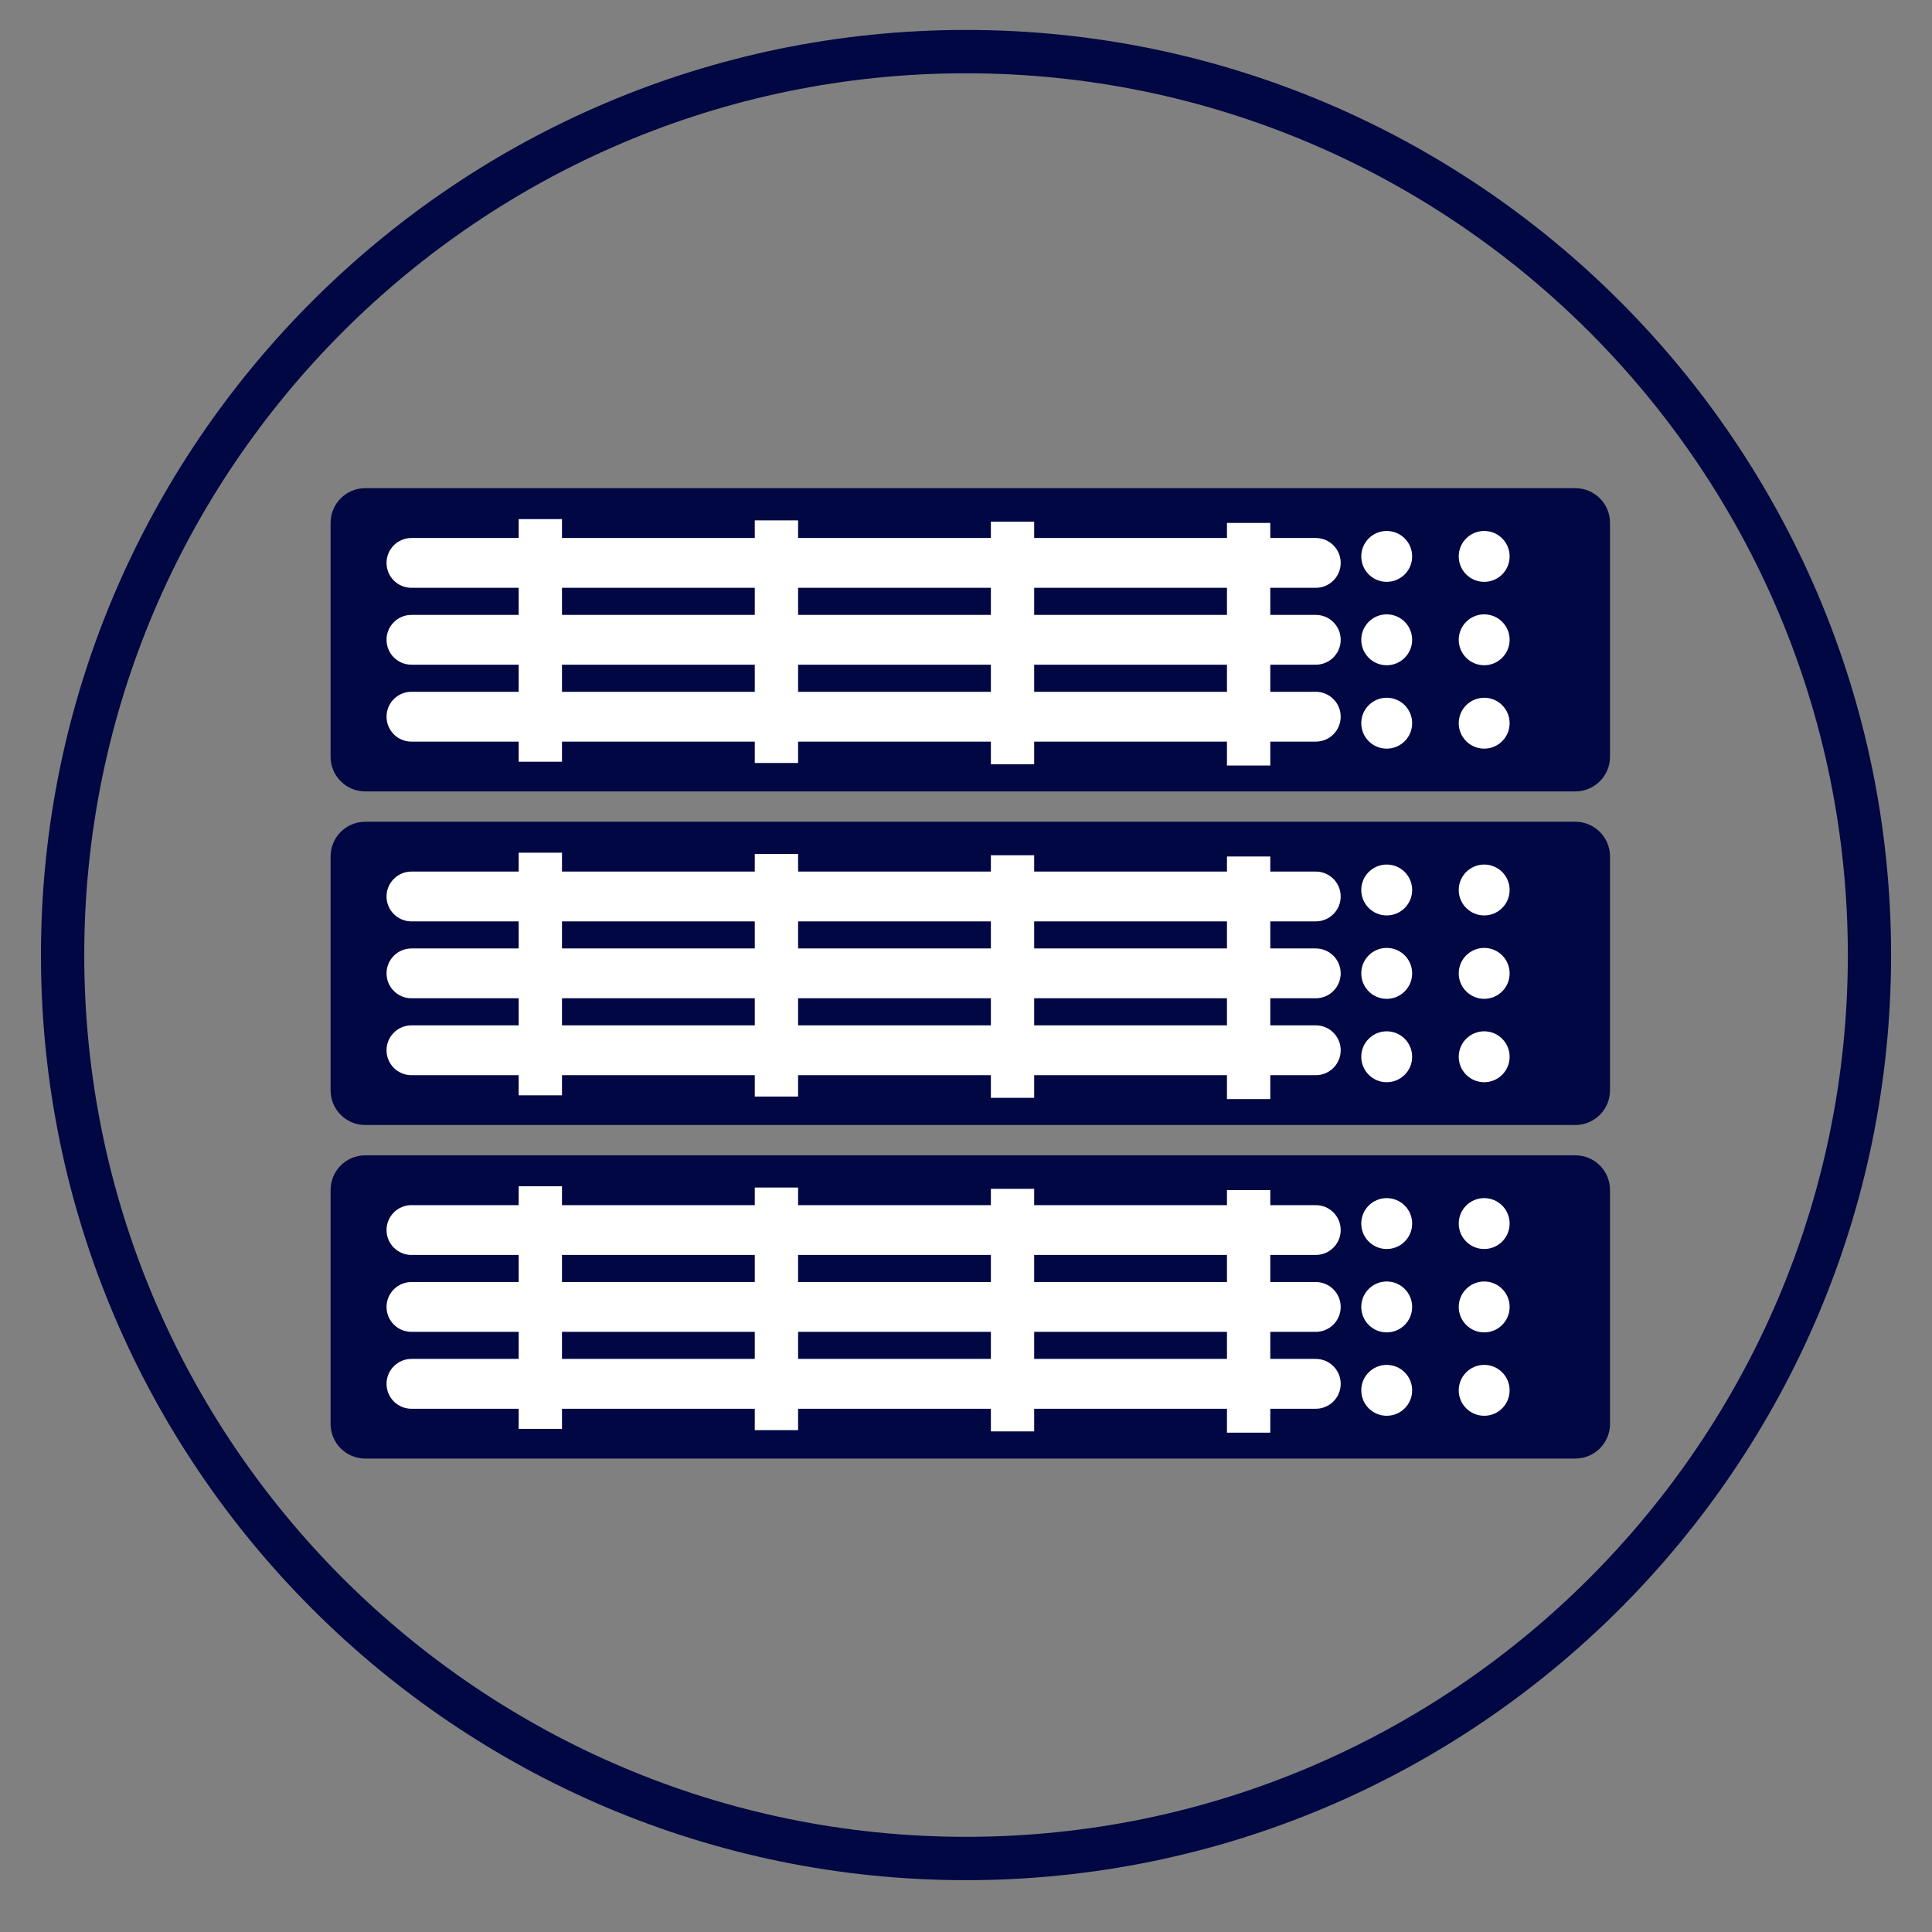
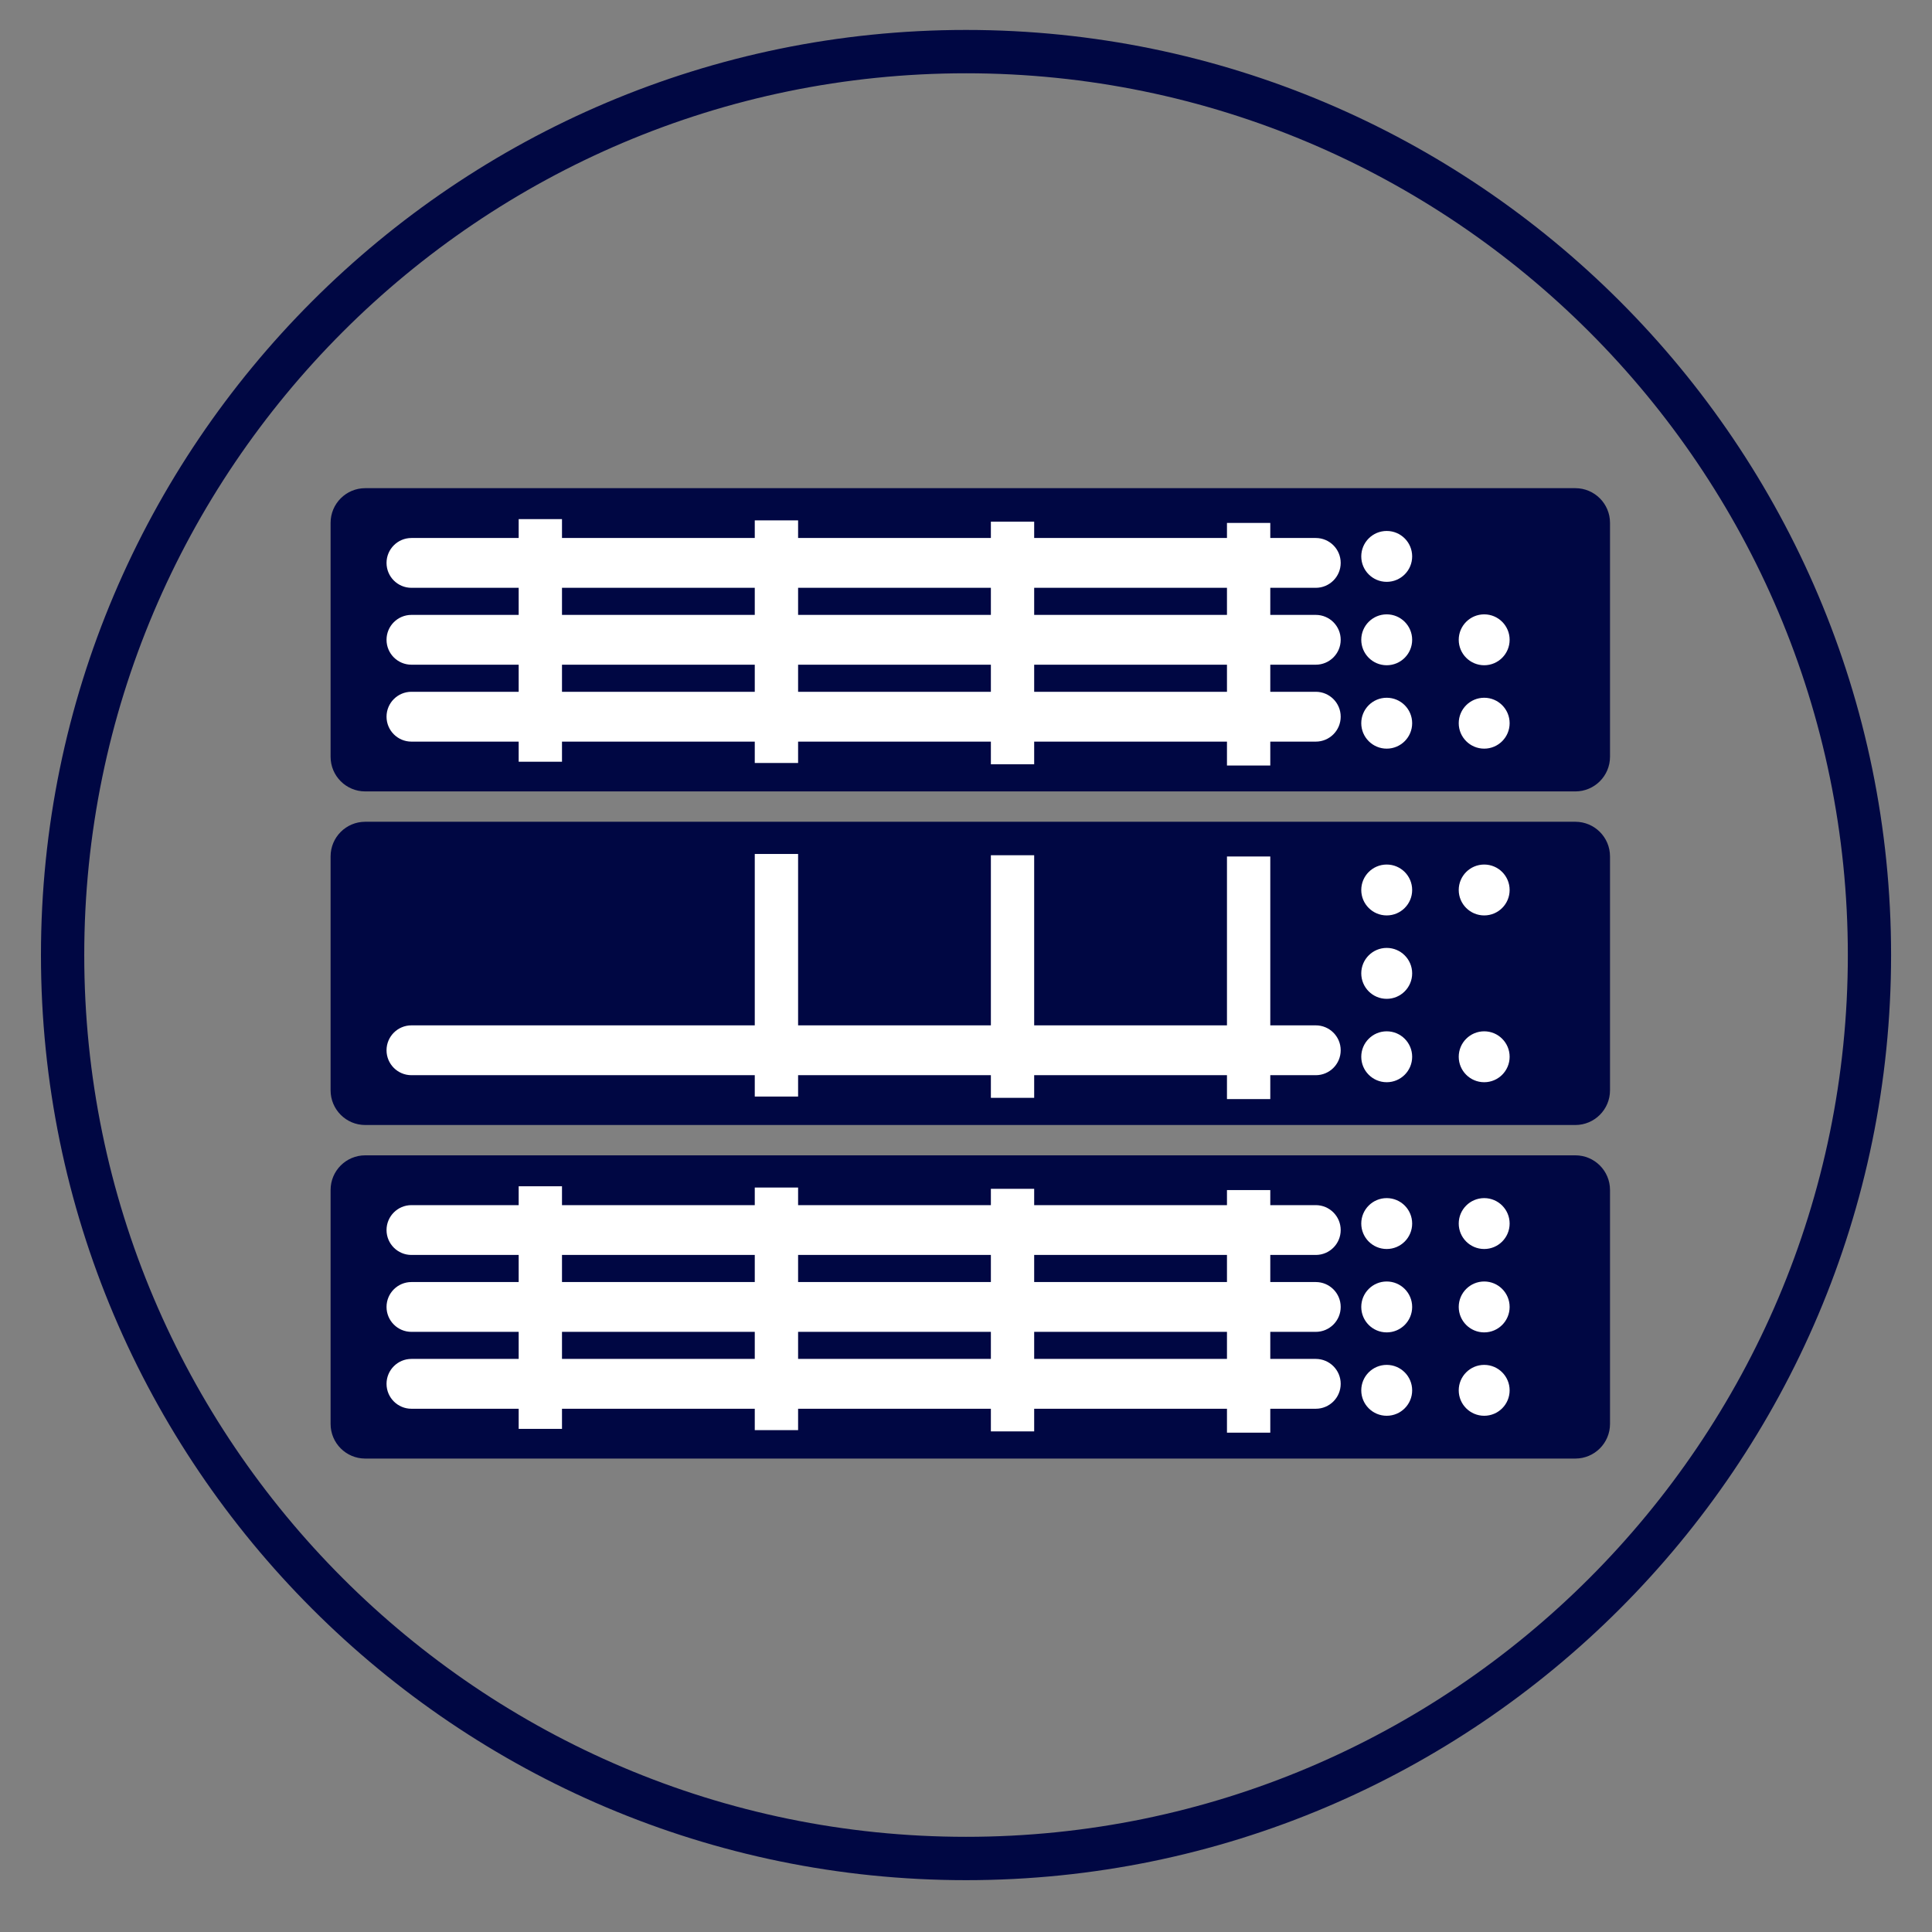
<svg xmlns="http://www.w3.org/2000/svg" width="100%" height="100%" viewBox="0 0 45 45" version="1.1" xml:space="preserve" style="fill-rule:evenodd;clip-rule:evenodd;stroke-linejoin:round;stroke-miterlimit:2;">
  <rect x="0" y="0" width="45" height="45" fill="#808080" stroke="none" />
  <g transform="matrix(1.146,0,0,1.146,22.501,1.707)">
    <g>
      <path d="M0,35.843C-9.883,35.843 -17.922,27.804 -17.922,17.921C-17.922,8.039 -9.883,0 0,0C9.882,0 17.922,8.039 17.922,17.921C17.922,27.804 9.882,35.843 0,35.843M0,-0.881C-10.368,-0.881 -18.802,7.554 -18.802,17.921C-18.802,28.288 -10.368,36.724 0,36.724C10.367,36.724 18.801,28.288 18.801,17.921C18.801,7.554 10.367,-0.881 0,-0.881" style="fill:rgb(0,7,67);fill-rule:nonzero;" />
    </g>
  </g>
  <g transform="matrix(1.116,0,0,1.116,-2.426,-1.327)">
    <g>
      <g transform="matrix(0.198,0,0,0.198,-34.115,-42.358)">
        <path d="M352.986,299.703C352.986,301.722 351.349,303.357 349.33,303.357L221.775,303.357C219.758,303.357 218.124,301.722 218.124,299.703L218.124,275.046C218.124,273.029 219.758,271.392 221.775,271.392L349.33,271.392C351.349,271.392 352.986,273.029 352.986,275.046L352.986,299.703Z" style="fill:rgb(0,7,67);fill-rule:nonzero;" />
      </g>
      <g transform="matrix(0.198,0,0,0.198,-34.115,-42.358)">
-         <path d="M342.405,278.585C342.405,280.066 341.205,281.266 339.725,281.266C338.242,281.266 337.04,280.066 337.04,278.585C337.04,277.102 338.242,275.903 339.725,275.903C341.205,275.903 342.405,277.102 342.405,278.585Z" style="fill:white;fill-rule:nonzero;" />
-       </g>
+         </g>
      <g transform="matrix(0.198,0,0,0.198,-34.115,-42.358)">
        <path d="M332.131,278.585C332.131,280.066 330.931,281.266 329.448,281.266C327.966,281.266 326.766,280.066 326.766,278.585C326.766,277.102 327.966,275.903 329.448,275.903C330.931,275.903 332.131,277.102 332.131,278.585Z" style="fill:white;fill-rule:nonzero;" />
      </g>
      <g transform="matrix(0.198,0,0,0.198,-34.115,-42.358)">
        <path d="M342.405,287.374C342.405,288.856 341.205,290.057 339.725,290.057C338.242,290.057 337.04,288.856 337.04,287.374C337.04,285.894 338.242,284.693 339.725,284.693C341.205,284.693 342.405,285.894 342.405,287.374Z" style="fill:white;fill-rule:nonzero;" />
      </g>
      <g transform="matrix(0.198,0,0,0.198,-34.115,-42.358)">
        <path d="M332.131,287.374C332.131,288.856 330.931,290.057 329.448,290.057C327.966,290.057 326.766,288.856 326.766,287.374C326.766,285.894 327.966,284.693 329.448,284.693C330.931,284.693 332.131,285.894 332.131,287.374Z" style="fill:white;fill-rule:nonzero;" />
      </g>
      <g transform="matrix(0.198,0,0,0.198,-34.115,-42.358)">
        <path d="M342.405,296.165C342.405,297.647 341.205,298.848 339.725,298.848C338.242,298.848 337.04,297.647 337.04,296.165C337.04,294.684 338.242,293.484 339.725,293.484C341.205,293.484 342.405,294.684 342.405,296.165Z" style="fill:white;fill-rule:nonzero;" />
      </g>
      <g transform="matrix(0.198,0,0,0.198,-34.115,-42.358)">
        <path d="M332.131,296.165C332.131,297.647 330.931,298.848 329.448,298.848C327.966,298.848 326.766,297.647 326.766,296.165C326.766,294.684 327.966,293.484 329.448,293.484C330.931,293.484 332.131,294.684 332.131,296.165Z" style="fill:white;fill-rule:nonzero;" />
      </g>
      <g transform="matrix(0.198,0,0,0.198,-34.115,-42.358)">
        <path d="M324.598,279.27C324.598,280.72 323.422,281.895 321.971,281.895L226.647,281.895C225.197,281.895 224.021,280.72 224.021,279.27C224.021,277.821 225.197,276.644 226.647,276.644L321.971,276.644C323.422,276.644 324.598,277.821 324.598,279.27Z" style="fill:white;fill-rule:nonzero;" />
      </g>
      <g transform="matrix(0.198,0,0,0.198,-34.115,-42.358)">
        <path d="M324.598,287.374C324.598,288.825 323.422,290 321.971,290L226.647,290C225.197,290 224.021,288.825 224.021,287.374C224.021,285.924 225.197,284.75 226.647,284.75L321.971,284.75C323.422,284.75 324.598,285.924 324.598,287.374Z" style="fill:white;fill-rule:nonzero;" />
      </g>
      <g transform="matrix(0.198,0,0,0.198,-34.115,-42.358)">
        <path d="M324.598,295.48C324.598,296.932 323.422,298.108 321.971,298.108L226.647,298.108C225.197,298.108 224.021,296.932 224.021,295.48C224.021,294.03 225.197,292.855 226.647,292.855L321.971,292.855C323.422,292.855 324.598,294.03 324.598,295.48Z" style="fill:white;fill-rule:nonzero;" />
      </g>
      <g transform="matrix(0.198,0,0,0.198,-34.115,-42.358)">
        <rect x="237.95" y="274.654" width="4.566" height="25.574" style="fill:white;" />
      </g>
      <g transform="matrix(0.198,0,0,0.198,-34.115,-42.358)">
        <rect x="262.836" y="274.787" width="4.567" height="25.573" style="fill:white;" />
      </g>
      <g transform="matrix(0.198,0,0,0.198,-34.115,-42.358)">
        <rect x="287.724" y="274.922" width="4.564" height="25.573" style="fill:white;" />
      </g>
      <g transform="matrix(0.198,0,0,0.198,-34.115,-42.358)">
        <rect x="312.61" y="275.056" width="4.566" height="25.571" style="fill:white;" />
      </g>
      <g transform="matrix(0.198,0,0,0.198,-34.115,-42.358)">
        <path d="M352.986,334.864C352.986,336.883 351.349,338.52 349.33,338.52L221.775,338.52C219.758,338.52 218.124,336.883 218.124,334.864L218.124,310.208C218.124,308.19 219.758,306.556 221.775,306.556L349.33,306.556C351.349,306.556 352.986,308.19 352.986,310.208L352.986,334.864Z" style="fill:rgb(0,7,67);fill-rule:nonzero;" />
      </g>
      <g transform="matrix(0.198,0,0,0.198,-34.115,-42.358)">
        <path d="M342.405,313.747C342.405,315.229 341.205,316.428 339.725,316.428C338.242,316.428 337.04,315.229 337.04,313.747C337.04,312.264 338.242,311.065 339.725,311.065C341.205,311.065 342.405,312.264 342.405,313.747Z" style="fill:white;fill-rule:nonzero;" />
      </g>
      <g transform="matrix(0.198,0,0,0.198,-34.115,-42.358)">
        <path d="M332.131,313.747C332.131,315.229 330.931,316.428 329.448,316.428C327.966,316.428 326.766,315.229 326.766,313.747C326.766,312.264 327.966,311.065 329.448,311.065C330.931,311.065 332.131,312.264 332.131,313.747Z" style="fill:white;fill-rule:nonzero;" />
      </g>
      <g transform="matrix(0.198,0,0,0.198,-34.115,-42.358)">
-         <path d="M342.405,322.535C342.405,324.019 341.205,325.22 339.725,325.22C338.242,325.22 337.04,324.019 337.04,322.535C337.04,321.054 338.242,319.853 339.725,319.853C341.205,319.853 342.405,321.054 342.405,322.535Z" style="fill:white;fill-rule:nonzero;" />
-       </g>
+         </g>
      <g transform="matrix(0.198,0,0,0.198,-34.115,-42.358)">
        <path d="M332.131,322.535C332.131,324.019 330.931,325.22 329.448,325.22C327.966,325.22 326.766,324.019 326.766,322.535C326.766,321.054 327.966,319.853 329.448,319.853C330.931,319.853 332.131,321.054 332.131,322.535Z" style="fill:white;fill-rule:nonzero;" />
      </g>
      <g transform="matrix(0.198,0,0,0.198,-34.115,-42.358)">
        <path d="M342.405,331.327C342.405,332.809 341.205,334.01 339.725,334.01C338.242,334.01 337.04,332.809 337.04,331.327C337.04,329.846 338.242,328.644 339.725,328.644C341.205,328.644 342.405,329.846 342.405,331.327Z" style="fill:white;fill-rule:nonzero;" />
      </g>
      <g transform="matrix(0.198,0,0,0.198,-34.115,-42.358)">
        <path d="M332.131,331.327C332.131,332.809 330.931,334.01 329.448,334.01C327.966,334.01 326.766,332.809 326.766,331.327C326.766,329.846 327.966,328.644 329.448,328.644C330.931,328.644 332.131,329.846 332.131,331.327Z" style="fill:white;fill-rule:nonzero;" />
      </g>
      <g transform="matrix(0.198,0,0,0.198,-34.115,-42.358)">
-         <path d="M324.598,314.431C324.598,315.879 323.422,317.057 321.971,317.057L226.647,317.057C225.197,317.057 224.021,315.879 224.021,314.431C224.021,312.982 225.197,311.806 226.647,311.806L321.971,311.806C323.422,311.806 324.598,312.982 324.598,314.431Z" style="fill:white;fill-rule:nonzero;" />
-       </g>
+         </g>
      <g transform="matrix(0.198,0,0,0.198,-34.115,-42.358)">
-         <path d="M324.598,322.535C324.598,323.986 323.422,325.161 321.971,325.161L226.647,325.161C225.197,325.161 224.021,323.986 224.021,322.535C224.021,321.088 225.197,319.91 226.647,319.91L321.971,319.91C323.422,319.91 324.598,321.088 324.598,322.535Z" style="fill:white;fill-rule:nonzero;" />
-       </g>
+         </g>
      <g transform="matrix(0.198,0,0,0.198,-34.115,-42.358)">
        <path d="M324.598,330.643C324.598,332.094 323.422,333.269 321.971,333.269L226.647,333.269C225.197,333.269 224.021,332.094 224.021,330.643C224.021,329.192 225.197,328.016 226.647,328.016L321.971,328.016C323.422,328.016 324.598,329.192 324.598,330.643Z" style="fill:white;fill-rule:nonzero;" />
      </g>
      <g transform="matrix(0.198,0,0,0.198,-34.115,-42.358)">
-         <rect x="237.95" y="309.816" width="4.566" height="25.574" style="fill:white;" />
-       </g>
+         </g>
      <g transform="matrix(0.198,0,0,0.198,-34.115,-42.358)">
        <rect x="262.836" y="309.95" width="4.567" height="25.571" style="fill:white;" />
      </g>
      <g transform="matrix(0.198,0,0,0.198,-34.115,-42.358)">
        <rect x="287.724" y="310.084" width="4.564" height="25.572" style="fill:white;" />
      </g>
      <g transform="matrix(0.198,0,0,0.198,-34.115,-42.358)">
        <rect x="312.61" y="310.216" width="4.566" height="25.572" style="fill:white;" />
      </g>
      <g transform="matrix(0.198,0,0,0.198,-34.115,-42.358)">
        <path d="M352.986,370.027C352.986,372.046 351.349,373.68 349.33,373.68L221.775,373.68C219.758,373.68 218.124,372.046 218.124,370.027L218.124,345.368C218.124,343.35 219.758,341.716 221.775,341.716L349.33,341.716C351.349,341.716 352.986,343.35 352.986,345.368L352.986,370.027Z" style="fill:rgb(0,7,67);fill-rule:nonzero;" />
      </g>
      <g transform="matrix(0.198,0,0,0.198,-34.115,-42.358)">
        <path d="M342.405,348.907C342.405,350.391 341.205,351.59 339.725,351.59C338.242,351.59 337.04,350.391 337.04,348.907C337.04,347.426 338.242,346.226 339.725,346.226C341.205,346.226 342.405,347.426 342.405,348.907Z" style="fill:white;fill-rule:nonzero;" />
      </g>
      <g transform="matrix(0.198,0,0,0.198,-34.115,-42.358)">
        <path d="M332.131,348.907C332.131,350.391 330.931,351.59 329.448,351.59C327.966,351.59 326.766,350.391 326.766,348.907C326.766,347.426 327.966,346.226 329.448,346.226C330.931,346.226 332.131,347.426 332.131,348.907Z" style="fill:white;fill-rule:nonzero;" />
      </g>
      <g transform="matrix(0.198,0,0,0.198,-34.115,-42.358)">
        <path d="M342.405,357.697C342.405,359.179 341.205,360.38 339.725,360.38C338.242,360.38 337.04,359.179 337.04,357.697C337.04,356.216 338.242,355.015 339.725,355.015C341.205,355.015 342.405,356.216 342.405,357.697Z" style="fill:white;fill-rule:nonzero;" />
      </g>
      <g transform="matrix(0.198,0,0,0.198,-34.115,-42.358)">
        <path d="M332.131,357.697C332.131,359.179 330.931,360.38 329.448,360.38C327.966,360.38 326.766,359.179 326.766,357.697C326.766,356.216 327.966,355.015 329.448,355.015C330.931,355.015 332.131,356.216 332.131,357.697Z" style="fill:white;fill-rule:nonzero;" />
      </g>
      <g transform="matrix(0.198,0,0,0.198,-34.115,-42.358)">
        <path d="M342.405,366.488C342.405,367.97 341.205,369.169 339.725,369.169C338.242,369.169 337.04,367.97 337.04,366.488C337.04,365.007 338.242,363.805 339.725,363.805C341.205,363.805 342.405,365.007 342.405,366.488Z" style="fill:white;fill-rule:nonzero;" />
      </g>
      <g transform="matrix(0.198,0,0,0.198,-34.115,-42.358)">
        <path d="M332.131,366.488C332.131,367.97 330.931,369.169 329.448,369.169C327.966,369.169 326.766,367.97 326.766,366.488C326.766,365.007 327.966,363.805 329.448,363.805C330.931,363.805 332.131,365.007 332.131,366.488Z" style="fill:white;fill-rule:nonzero;" />
      </g>
      <g transform="matrix(0.198,0,0,0.198,-34.115,-42.358)">
        <path d="M324.598,349.592C324.598,351.042 323.422,352.217 321.971,352.217L226.647,352.217C225.197,352.217 224.021,351.042 224.021,349.592C224.021,348.143 225.197,346.966 226.647,346.966L321.971,346.966C323.422,346.966 324.598,348.143 324.598,349.592Z" style="fill:white;fill-rule:nonzero;" />
      </g>
      <g transform="matrix(0.198,0,0,0.198,-34.115,-42.358)">
        <path d="M324.598,357.697C324.598,359.148 323.422,360.324 321.971,360.324L226.647,360.324C225.197,360.324 224.021,359.148 224.021,357.697C224.021,356.248 225.197,355.073 226.647,355.073L321.971,355.073C323.422,355.073 324.598,356.248 324.598,357.697Z" style="fill:white;fill-rule:nonzero;" />
      </g>
      <g transform="matrix(0.198,0,0,0.198,-34.115,-42.358)">
        <path d="M324.598,365.802C324.598,367.254 323.422,368.429 321.971,368.429L226.647,368.429C225.197,368.429 224.021,367.254 224.021,365.802C224.021,364.353 225.197,363.176 226.647,363.176L321.971,363.176C323.422,363.176 324.598,364.353 324.598,365.802Z" style="fill:white;fill-rule:nonzero;" />
      </g>
      <g transform="matrix(0.198,0,0,0.198,-34.115,-42.358)">
        <rect x="237.95" y="344.978" width="4.566" height="25.572" style="fill:white;" />
      </g>
      <g transform="matrix(0.198,0,0,0.198,-34.115,-42.358)">
        <rect x="262.836" y="345.112" width="4.567" height="25.571" style="fill:white;" />
      </g>
      <g transform="matrix(0.198,0,0,0.198,-34.115,-42.358)">
        <rect x="287.724" y="345.246" width="4.564" height="25.57" style="fill:white;" />
      </g>
      <g transform="matrix(0.198,0,0,0.198,-34.115,-42.358)">
        <rect x="312.61" y="345.379" width="4.566" height="25.571" style="fill:white;" />
      </g>
    </g>
  </g>
</svg>